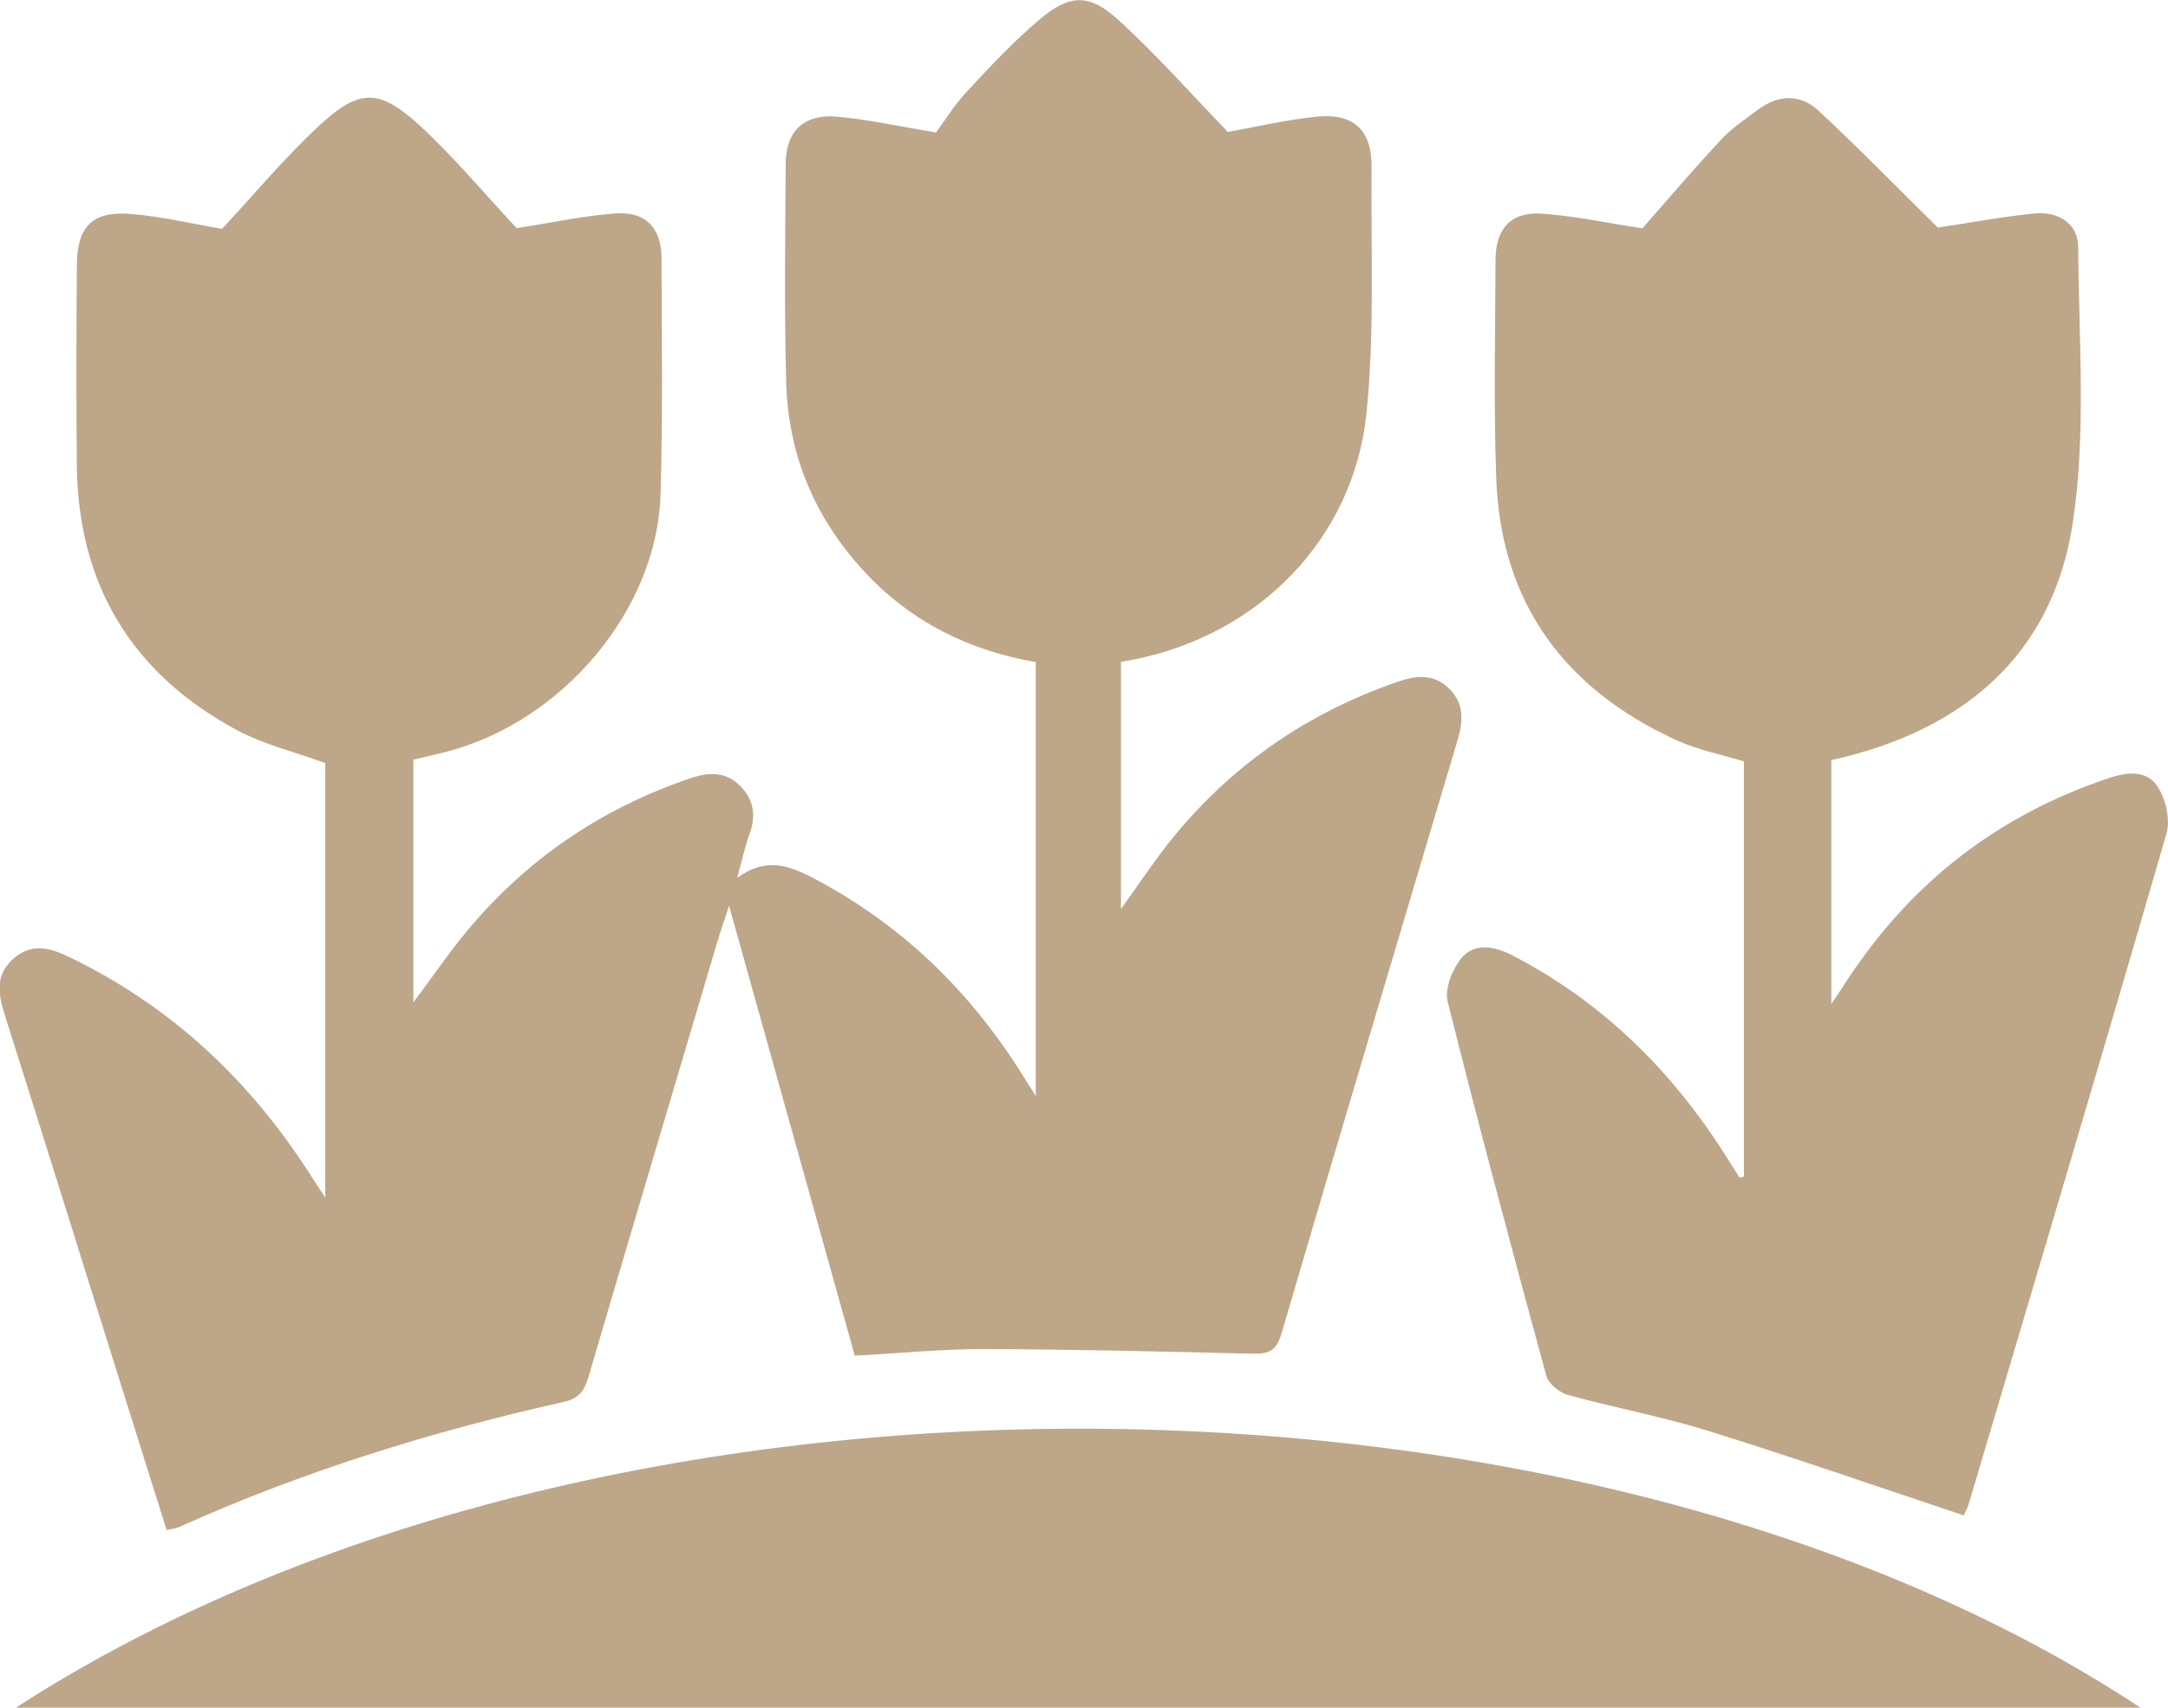
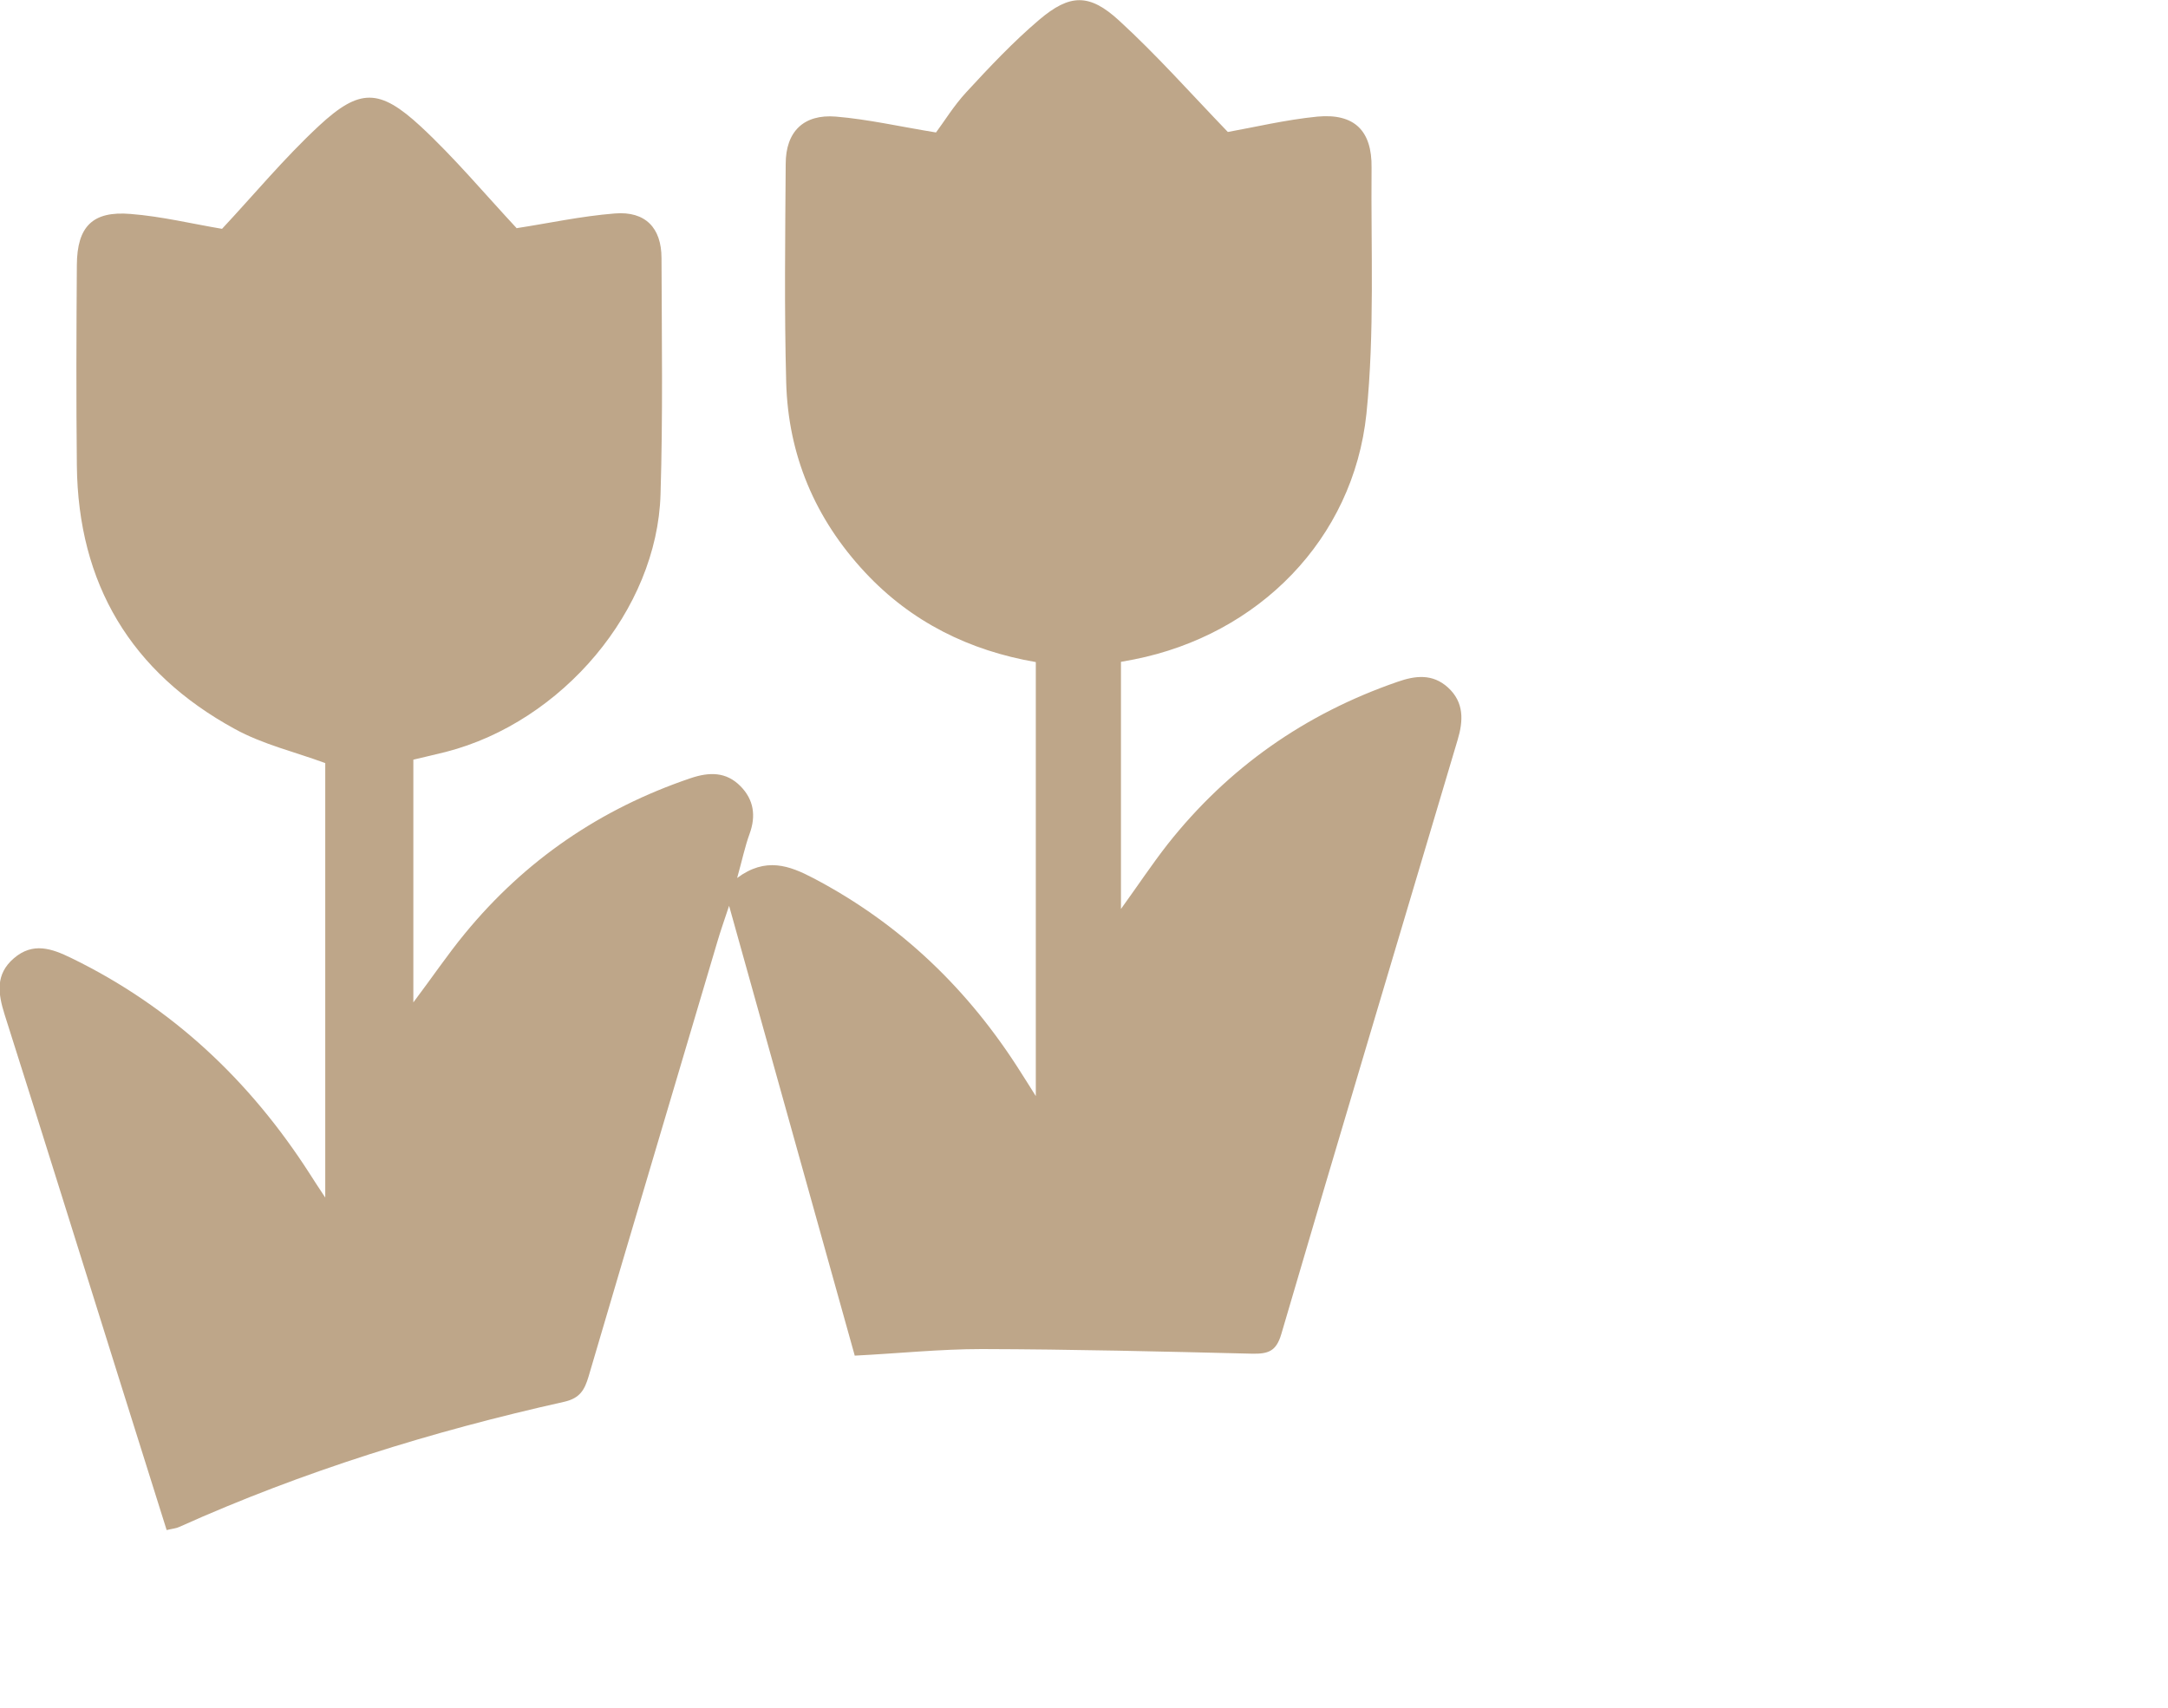
<svg xmlns="http://www.w3.org/2000/svg" id="Layer_2" data-name="Layer 2" viewBox="0 0 88.85 70">
  <defs>
    <style>      .cls-1, .cls-2 {        fill: #bea689;        stroke-width: 0px;      }      .cls-2 {        opacity: 0;      }    </style>
  </defs>
  <g id="Layer_1-2" data-name="Layer 1">
    <g id="garden">
-       <rect class="cls-2" x="9.43" y="0" width="70" height="70" />
      <g>
        <path class="cls-1" d="M21.19,9.35c1.25-.19,2.62-.49,4.01-.6,1.25-.1,1.91.59,1.91,1.83.01,3.23.06,6.46-.04,9.69-.14,4.73-4.02,9.32-8.79,10.55-.44.11-.88.21-1.34.32v9.95c.79-1.05,1.41-1.97,2.11-2.82,2.47-3.01,5.56-5.12,9.25-6.37.77-.26,1.46-.27,2.05.33.54.55.64,1.21.37,1.95-.19.52-.3,1.06-.51,1.81,1.17-.87,2.14-.51,3.13.01,3.58,1.88,6.37,4.58,8.51,7.98.16.26.33.51.6.95v-17.79c-2.72-.47-5.1-1.64-7-3.68-2.05-2.2-3.15-4.81-3.23-7.79-.08-2.98-.04-5.97-.02-8.95,0-1.32.73-2.05,2.06-1.94,1.32.11,2.62.41,4.1.65.33-.44.73-1.1,1.25-1.66.95-1.03,1.92-2.06,2.98-2.96,1.25-1.06,2.05-1.09,3.27.03,1.54,1.41,2.94,2.99,4.46,4.57,1.07-.19,2.36-.5,3.67-.63,1.52-.14,2.24.58,2.22,2.09-.03,3.37.13,6.76-.21,10.09-.54,5.15-4.43,9.06-9.52,10.07-.17.03-.33.06-.54.1v10.13c.7-.97,1.27-1.83,1.91-2.65,2.48-3.14,5.63-5.35,9.42-6.66.74-.26,1.44-.34,2.07.23.67.61.63,1.37.4,2.14-2.41,8.12-4.85,16.24-7.23,24.37-.21.71-.54.81-1.19.8-3.69-.09-7.38-.18-11.08-.19-1.71,0-3.43.18-5.21.27-1.7-6.08-3.38-12.11-5.15-18.44-.22.66-.36,1.06-.48,1.47-1.76,5.94-3.53,11.88-5.28,17.83-.16.53-.34.88-.99,1.03-5.42,1.21-10.71,2.85-15.78,5.13-.12.06-.27.07-.52.13-.66-2.11-1.32-4.21-1.98-6.3-1.55-4.94-3.09-9.89-4.66-14.83-.27-.86-.39-1.65.38-2.31.78-.67,1.55-.4,2.35-.01,4.13,2.01,7.33,5.03,9.79,8.87.16.25.32.5.62.95v-17.81c-1.25-.46-2.57-.77-3.71-1.4-4.25-2.32-6.42-5.95-6.47-10.8-.03-2.74-.02-5.48,0-8.22.01-1.57.64-2.22,2.2-2.09,1.28.1,2.55.41,3.75.61,1.29-1.38,2.54-2.89,3.97-4.22,1.67-1.55,2.48-1.54,4.17.02,1.38,1.28,2.6,2.74,3.94,4.18Z" />
-         <path class="cls-1" d="M71.47,48.24v-17.03c-.92-.28-1.89-.47-2.77-.87-4.58-2.1-7.19-5.62-7.38-10.72-.11-2.98-.04-5.97-.03-8.95,0-1.32.65-2.01,1.94-1.91,1.35.1,2.69.39,4.08.6,1-1.14,2.09-2.42,3.23-3.64.42-.46.96-.81,1.47-1.2.83-.63,1.74-.7,2.51.01,1.66,1.54,3.24,3.17,4.9,4.8,1.15-.17,2.56-.44,3.97-.58.96-.09,1.78.41,1.78,1.39.02,3.79.34,7.64-.23,11.34-.84,5.41-4.52,8.49-9.89,9.68v10c.32-.48.52-.77.71-1.07,2.61-3.95,6.15-6.68,10.65-8.19.77-.26,1.57-.34,2.01.34.34.51.53,1.35.37,1.92-2.66,9.18-5.39,18.34-8.11,27.5-.06.2-.17.38-.2.46-3.53-1.18-7.01-2.39-10.52-3.48-1.87-.58-3.81-.94-5.71-1.46-.35-.1-.79-.46-.88-.79-1.39-5.1-2.76-10.21-4.04-15.33-.13-.52.18-1.31.55-1.77.52-.64,1.32-.52,2.04-.16,3.46,1.78,6.19,4.35,8.35,7.55.35.52.68,1.06,1.02,1.59.06-.01.12-.02.19-.04Z" />
-         <path class="cls-1" d="M.65,70c24.02-15.54,64.46-14.95,87.07,0H.65Z" />
      </g>
    </g>
  </g>
</svg>